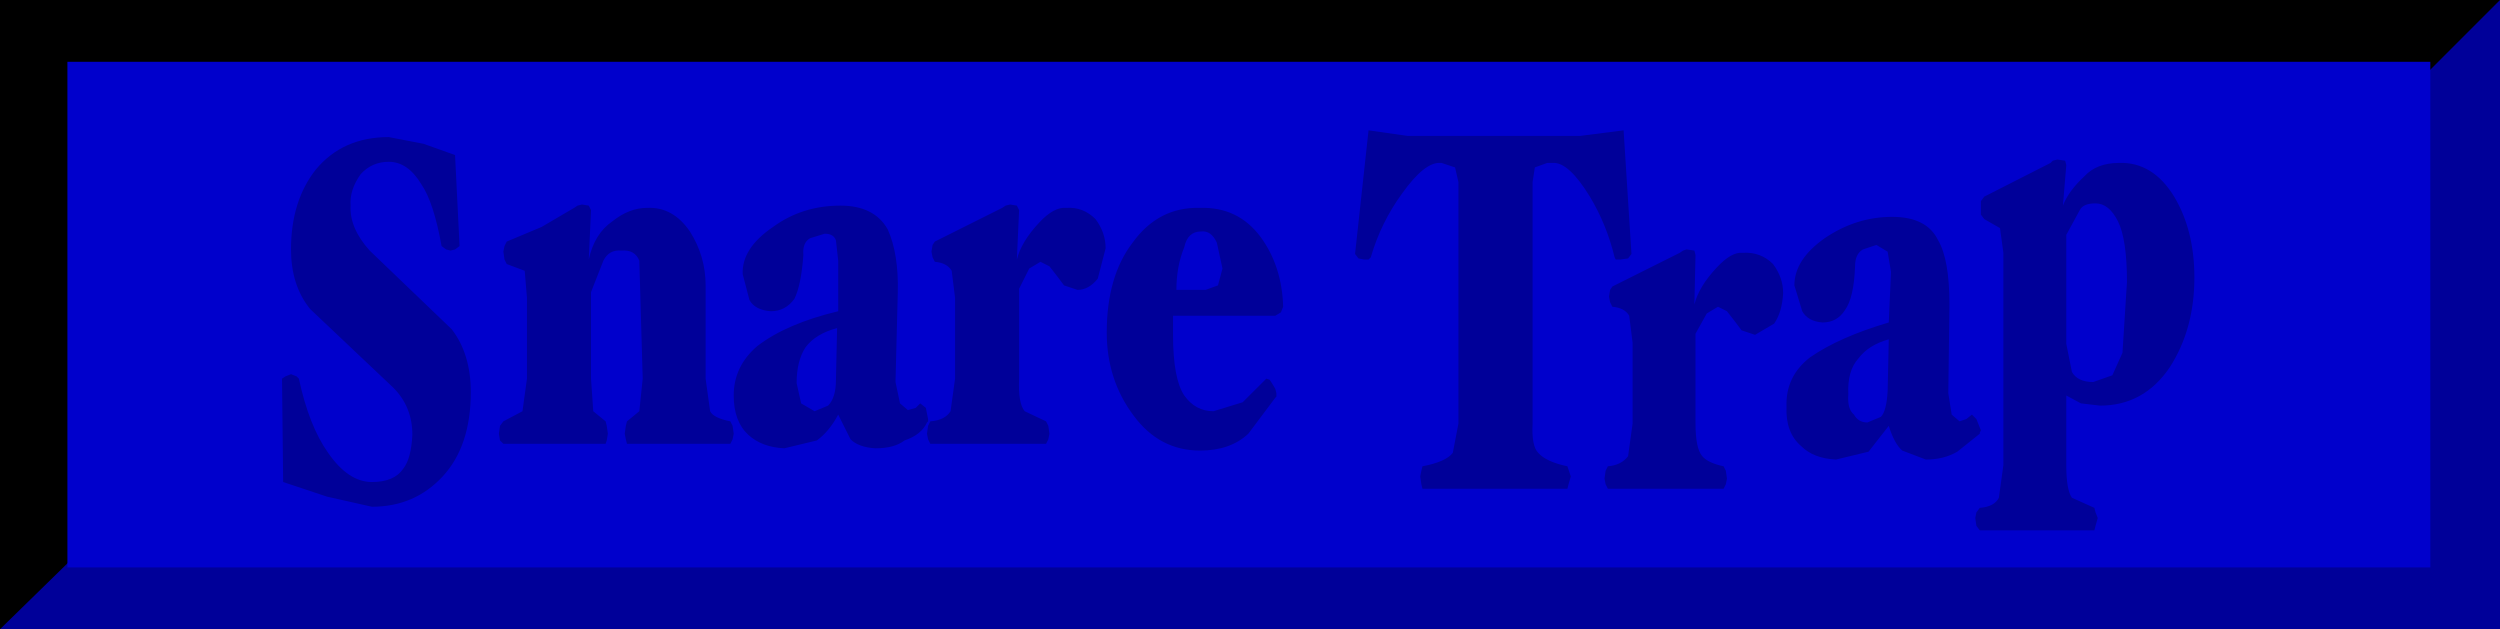
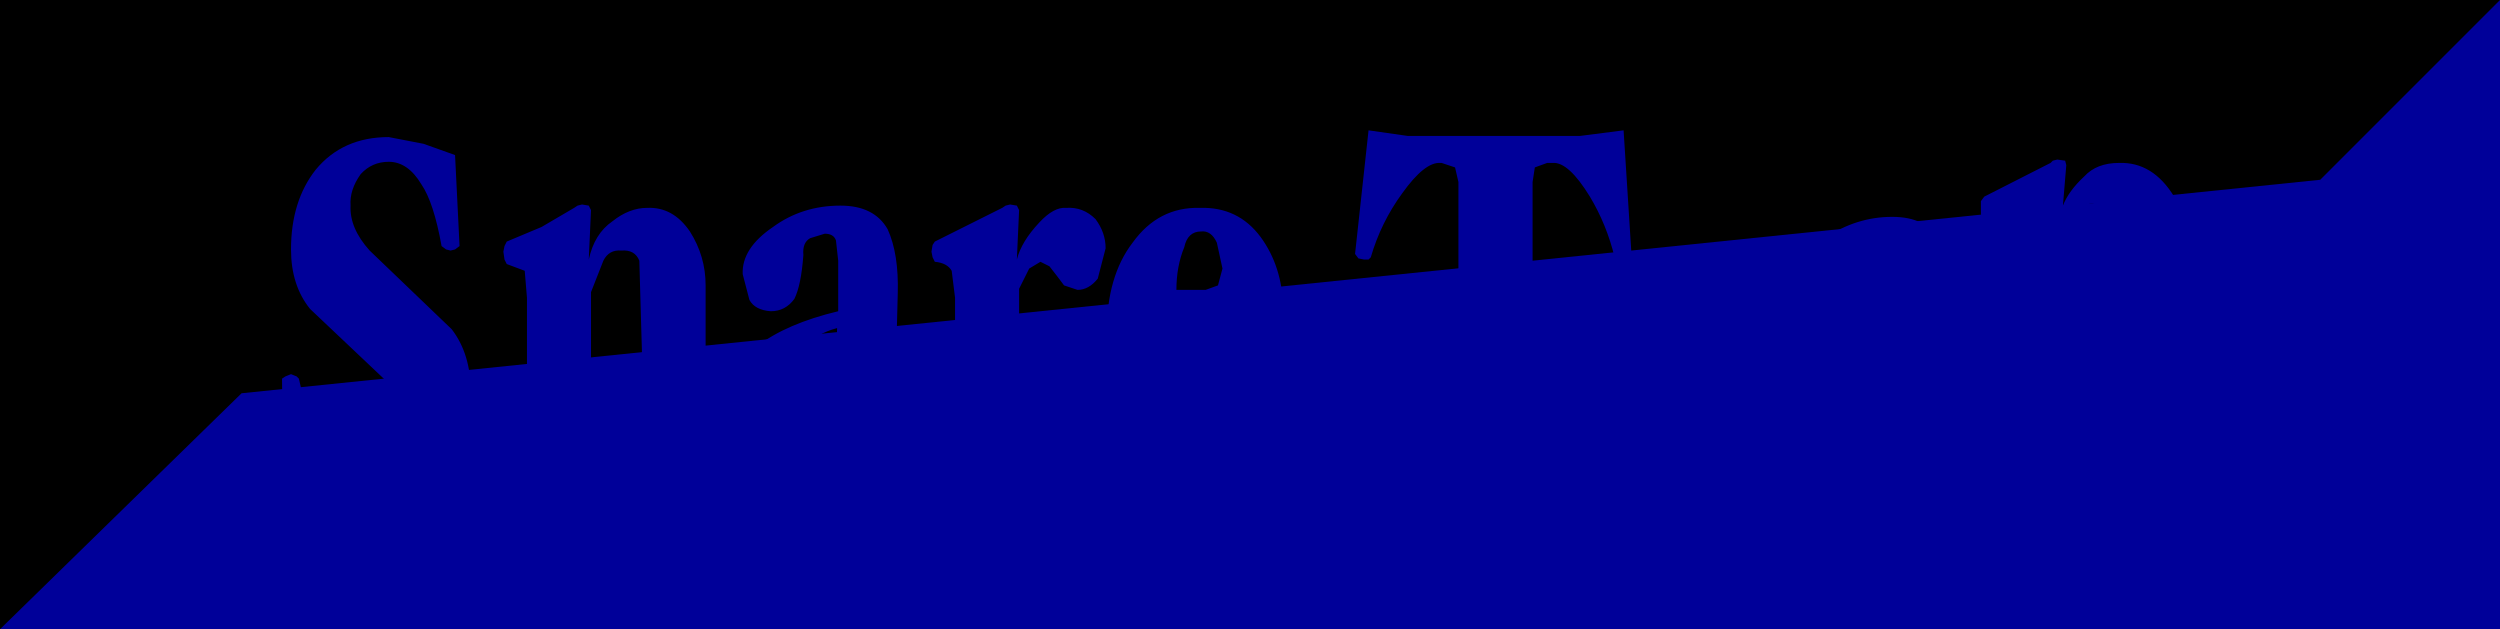
<svg xmlns="http://www.w3.org/2000/svg" height="28.0px" width="111.25px">
  <g transform="matrix(1.0, 0.0, 0.0, 1.0, 55.6, 14.0)">
    <path d="M55.65 14.0 L-55.6 14.0 -55.6 -14.0 55.65 -14.0 55.65 14.0" fill="#000000" fill-rule="evenodd" stroke="none" />
    <path d="M55.65 -14.0 L55.65 14.0 -55.6 14.0 -44.85 3.5 47.65 -6.0 55.65 -14.0" fill="#000099" fill-rule="evenodd" stroke="none" />
-     <path d="M52.55 11.25 L-52.6 11.25 -52.6 -11.25 52.55 -11.25 52.55 11.25" fill="#0000cc" fill-rule="evenodd" stroke="none" />
-     <path d="M7.05 -7.95 L14.7 -7.95 16.65 -8.2 17.0 -2.7 16.85 -2.5 16.5 -2.45 16.3 -2.45 16.25 -2.55 Q15.9 -4.0 15.15 -5.25 14.2 -6.8 13.5 -6.75 L13.25 -6.75 12.7 -6.55 12.6 -5.9 12.6 4.85 Q12.55 5.85 12.85 6.15 13.2 6.55 14.15 6.75 L14.2 6.9 14.3 7.2 14.2 7.55 14.15 7.75 7.7 7.75 7.65 7.55 7.6 7.2 7.65 6.95 7.7 6.75 Q8.75 6.55 9.05 6.15 L9.3 4.85 9.3 -5.9 9.15 -6.55 8.55 -6.75 8.5 -6.75 Q7.8 -6.8 6.8 -5.4 5.85 -4.1 5.4 -2.55 L5.3 -2.45 5.1 -2.45 4.85 -2.5 4.7 -2.7 5.3 -8.2 7.05 -7.95 M1.5 -0.35 L1.4 -0.1 1.15 0.05 -3.4 0.05 -3.4 0.9 Q-3.4 2.85 -2.9 3.6 -2.4 4.3 -1.6 4.3 L-0.3 3.9 0.75 2.85 0.9 2.9 1.0 3.05 1.15 3.3 1.2 3.5 1.2 3.65 1.15 3.7 -0.05 5.3 Q-0.85 6.05 -2.2 6.05 -4.0 6.05 -5.15 4.5 -6.35 2.9 -6.35 0.8 -6.35 -1.7 -5.2 -3.2 -4.05 -4.8 -2.2 -4.75 -0.5 -4.8 0.5 -3.45 1.45 -2.15 1.5 -0.35 M16.15 -1.25 L19.15 -2.75 19.3 -2.85 19.45 -2.9 19.8 -2.85 19.85 -2.65 19.8 -0.45 Q20.0 -1.25 20.8 -2.1 21.45 -2.8 21.95 -2.75 22.75 -2.8 23.3 -2.25 23.75 -1.65 23.75 -0.95 23.7 -0.1 23.35 0.4 L22.5 0.9 21.9 0.7 21.6 0.3 21.25 -0.15 20.85 -0.35 20.35 -0.05 19.85 0.85 19.85 4.85 Q19.85 5.95 20.15 6.3 20.4 6.6 21.1 6.75 L21.2 6.95 21.25 7.3 21.2 7.55 21.1 7.75 15.95 7.75 15.85 7.55 15.8 7.3 15.85 6.95 15.95 6.75 Q16.55 6.7 16.85 6.3 L17.05 4.85 17.05 1.25 16.9 0.05 Q16.7 -0.3 16.15 -0.35 L16.05 -0.55 16.0 -0.8 16.05 -1.1 16.15 -1.25 M26.9 4.45 Q27.1 4.8 27.5 4.8 L28.1 4.55 Q28.35 4.3 28.4 3.4 L28.45 1.1 Q27.55 1.35 27.1 1.95 26.6 2.5 26.65 3.55 26.6 4.2 26.9 4.45 M36.95 -4.65 L36.35 -3.55 36.35 1.3 36.6 2.55 Q36.85 3.0 37.55 3.0 L38.4 2.7 38.85 1.7 39.05 -1.45 Q39.05 -3.35 38.65 -4.15 38.25 -4.95 37.65 -4.95 37.1 -4.95 36.95 -4.65 M36.3 -6.85 L36.35 -6.65 36.2 -4.85 Q36.45 -5.5 37.15 -6.15 37.7 -6.75 38.7 -6.75 40.2 -6.8 41.15 -5.25 42.05 -3.75 42.05 -1.65 42.05 0.65 40.95 2.35 39.8 4.05 37.85 4.05 L37.0 3.95 36.35 3.6 36.35 6.7 Q36.35 7.8 36.6 8.15 L37.6 8.6 37.65 8.8 37.75 9.05 37.65 9.4 37.6 9.6 32.5 9.6 32.35 9.4 32.3 9.05 32.35 8.8 32.5 8.6 Q33.15 8.55 33.35 8.15 L33.55 6.7 33.55 -2.75 33.4 -3.85 32.7 -4.25 32.55 -4.45 32.55 -5.05 32.7 -5.25 35.65 -6.75 35.75 -6.85 35.95 -6.9 36.3 -6.85 M24.6 -0.15 L24.25 -1.3 Q24.25 -2.45 25.6 -3.4 27.0 -4.35 28.6 -4.35 30.15 -4.35 30.65 -3.3 31.15 -2.45 31.15 -0.45 L31.1 3.5 31.25 4.45 31.6 4.75 31.9 4.65 32.15 4.45 32.35 4.65 32.55 5.15 32.5 5.25 32.5 5.3 31.5 6.1 Q30.9 6.45 30.1 6.45 L29.05 6.05 Q28.7 5.75 28.45 4.95 L27.55 6.1 26.1 6.45 Q25.1 6.4 24.55 5.85 23.85 5.25 23.9 4.1 23.85 2.75 24.95 1.9 26.25 1.0 28.45 0.35 L28.55 -1.9 28.4 -2.8 27.9 -3.1 27.3 -2.9 Q26.95 -2.7 26.95 -2.15 26.9 -0.75 26.5 -0.2 26.15 0.35 25.5 0.35 24.85 0.3 24.6 -0.15 M-41.55 -6.45 Q-40.35 -7.9 -38.3 -7.9 L-36.75 -7.6 -35.35 -7.1 -35.15 -3.05 -35.35 -2.9 -35.55 -2.85 -35.75 -2.9 -35.95 -3.05 Q-36.3 -5.0 -36.85 -5.8 -37.45 -6.8 -38.3 -6.8 -39.05 -6.8 -39.55 -6.25 -40.05 -5.55 -40.0 -4.85 -40.05 -3.85 -39.15 -2.85 L-35.5 0.65 Q-34.65 1.75 -34.65 3.45 -34.65 5.85 -35.9 7.2 -37.15 8.55 -39.05 8.55 L-41.05 8.1 -43.0 7.45 -43.05 2.85 -42.9 2.75 -42.65 2.65 -42.4 2.75 -42.3 2.85 Q-41.85 4.95 -41.0 6.15 -40.1 7.45 -39.05 7.45 -38.05 7.45 -37.65 6.85 -37.3 6.4 -37.25 5.35 -37.25 4.1 -38.1 3.25 L-41.8 -0.25 Q-42.65 -1.3 -42.65 -2.9 -42.65 -5.05 -41.55 -6.45 M-33.05 -3.25 L-31.5 -3.9 -30.05 -4.75 -29.9 -4.85 -29.7 -4.9 -29.4 -4.85 -29.3 -4.65 -29.4 -2.45 Q-29.15 -3.6 -28.35 -4.15 -27.6 -4.75 -26.8 -4.75 -25.65 -4.8 -24.9 -3.7 -24.2 -2.6 -24.2 -1.3 L-24.2 2.85 -24.0 4.3 Q-23.85 4.6 -23.1 4.75 L-23.0 4.95 -22.95 5.3 -23.0 5.55 -23.1 5.75 -27.7 5.75 -27.75 5.55 -27.8 5.3 -27.75 4.95 -27.7 4.75 -27.15 4.3 -27.0 2.85 -27.15 -2.4 Q-27.35 -2.9 -27.95 -2.85 -28.5 -2.9 -28.75 -2.4 L-29.3 -1.0 -29.3 2.85 -29.2 4.3 -28.65 4.75 -28.6 4.95 -28.55 5.3 -28.6 5.6 -28.65 5.75 -33.2 5.75 -33.35 5.6 -33.4 5.3 -33.35 4.95 -33.2 4.75 -32.35 4.3 -32.15 2.85 -32.15 -0.75 -32.25 -1.95 -33.05 -2.25 -33.15 -2.45 -33.2 -2.8 -33.15 -3.05 -33.05 -3.25 M-20.25 -0.7 Q-20.65 -0.15 -21.3 -0.15 -22.0 -0.2 -22.25 -0.65 L-22.55 -1.8 Q-22.6 -2.95 -21.2 -3.9 -19.9 -4.85 -18.2 -4.85 -16.7 -4.85 -16.1 -3.8 -15.6 -2.7 -15.65 -0.95 L-15.75 3.0 -15.55 3.95 -15.2 4.25 -14.85 4.15 -14.65 3.95 -14.4 4.15 -14.3 4.65 -14.3 4.75 -14.35 4.8 Q-14.6 5.35 -15.35 5.6 -15.8 5.95 -16.65 5.95 -17.4 5.9 -17.75 5.55 L-18.3 4.45 Q-18.7 5.2 -19.25 5.6 L-20.7 5.95 Q-21.7 5.9 -22.3 5.35 -22.95 4.75 -22.95 3.6 -22.95 2.3 -21.9 1.4 -20.6 0.4 -18.3 -0.15 L-18.3 -2.4 -18.4 -3.3 Q-18.5 -3.6 -18.9 -3.6 L-19.55 -3.4 Q-19.9 -3.2 -19.85 -2.65 -19.95 -1.3 -20.25 -0.7 M-10.25 -4.65 L-10.35 -2.45 Q-10.15 -3.25 -9.35 -4.1 -8.7 -4.8 -8.15 -4.75 -7.4 -4.8 -6.85 -4.25 -6.4 -3.65 -6.4 -2.95 L-6.75 -1.6 Q-7.15 -1.1 -7.65 -1.1 L-8.25 -1.3 -8.55 -1.7 -8.9 -2.15 -9.3 -2.35 -9.8 -2.05 -10.25 -1.15 -10.25 2.85 Q-10.3 3.95 -10.0 4.3 L-9.05 4.75 -8.95 4.95 -8.9 5.3 -8.95 5.55 -9.05 5.75 -14.2 5.75 -14.3 5.55 -14.35 5.3 -14.3 4.95 -14.2 4.75 Q-13.55 4.7 -13.3 4.3 L-13.1 2.85 -13.1 -0.75 -13.25 -1.95 Q-13.45 -2.3 -14.0 -2.35 L-14.1 -2.55 -14.15 -2.8 -14.1 -3.1 -14.0 -3.25 -11.0 -4.75 -10.85 -4.85 -10.65 -4.9 -10.35 -4.85 -10.25 -4.65 M-18.4 2.9 L-18.35 0.6 Q-19.3 0.85 -19.75 1.45 -20.15 2.05 -20.15 3.05 L-19.95 3.95 -19.35 4.3 -18.75 4.05 Q-18.4 3.7 -18.4 2.9 M-2.15 -3.7 Q-2.75 -3.7 -2.9 -3.0 -3.25 -2.15 -3.25 -1.1 L-1.95 -1.1 -1.4 -1.3 -1.2 -2.05 -1.45 -3.2 Q-1.7 -3.75 -2.15 -3.7" fill="#000099" fill-rule="evenodd" stroke="none" />
+     <path d="M7.05 -7.95 L14.7 -7.95 16.65 -8.2 17.0 -2.7 16.85 -2.5 16.5 -2.45 16.3 -2.45 16.25 -2.55 Q15.9 -4.0 15.15 -5.25 14.2 -6.8 13.5 -6.75 L13.25 -6.75 12.7 -6.55 12.6 -5.9 12.6 4.85 Q12.55 5.85 12.85 6.15 13.2 6.55 14.15 6.75 L14.2 6.9 14.3 7.2 14.2 7.55 14.15 7.75 7.7 7.75 7.65 7.55 7.6 7.2 7.65 6.95 7.7 6.75 L9.3 4.85 9.3 -5.9 9.15 -6.55 8.55 -6.75 8.5 -6.75 Q7.8 -6.8 6.8 -5.4 5.85 -4.1 5.4 -2.55 L5.3 -2.45 5.1 -2.45 4.85 -2.5 4.7 -2.7 5.3 -8.2 7.05 -7.95 M1.5 -0.35 L1.4 -0.1 1.15 0.05 -3.4 0.05 -3.4 0.9 Q-3.4 2.85 -2.9 3.6 -2.4 4.3 -1.6 4.3 L-0.3 3.9 0.75 2.85 0.9 2.9 1.0 3.05 1.15 3.3 1.2 3.5 1.2 3.65 1.15 3.7 -0.05 5.3 Q-0.85 6.05 -2.2 6.05 -4.0 6.05 -5.15 4.5 -6.35 2.9 -6.35 0.8 -6.35 -1.7 -5.2 -3.2 -4.05 -4.8 -2.2 -4.75 -0.5 -4.8 0.5 -3.45 1.45 -2.15 1.5 -0.35 M16.15 -1.25 L19.15 -2.75 19.3 -2.85 19.45 -2.9 19.8 -2.85 19.85 -2.65 19.8 -0.45 Q20.0 -1.25 20.8 -2.1 21.45 -2.8 21.95 -2.75 22.75 -2.8 23.3 -2.25 23.75 -1.65 23.75 -0.95 23.7 -0.1 23.35 0.4 L22.5 0.9 21.9 0.7 21.6 0.3 21.25 -0.15 20.85 -0.35 20.35 -0.05 19.85 0.85 19.85 4.85 Q19.85 5.95 20.15 6.3 20.4 6.6 21.1 6.75 L21.2 6.95 21.25 7.3 21.2 7.55 21.1 7.75 15.95 7.75 15.85 7.55 15.8 7.3 15.85 6.95 15.95 6.75 Q16.55 6.7 16.85 6.3 L17.05 4.85 17.05 1.25 16.9 0.05 Q16.7 -0.3 16.15 -0.35 L16.05 -0.55 16.0 -0.8 16.05 -1.1 16.15 -1.25 M26.9 4.45 Q27.1 4.8 27.5 4.8 L28.1 4.55 Q28.35 4.3 28.4 3.4 L28.45 1.1 Q27.55 1.35 27.1 1.95 26.6 2.5 26.65 3.55 26.6 4.2 26.9 4.45 M36.95 -4.65 L36.35 -3.55 36.35 1.3 36.6 2.55 Q36.85 3.0 37.55 3.0 L38.4 2.7 38.85 1.7 39.05 -1.45 Q39.05 -3.35 38.65 -4.15 38.25 -4.95 37.65 -4.95 37.1 -4.95 36.95 -4.65 M36.3 -6.85 L36.35 -6.65 36.2 -4.85 Q36.45 -5.5 37.15 -6.15 37.7 -6.75 38.7 -6.75 40.2 -6.8 41.15 -5.25 42.05 -3.75 42.05 -1.65 42.05 0.65 40.95 2.35 39.8 4.05 37.85 4.05 L37.0 3.95 36.35 3.6 36.35 6.7 Q36.35 7.8 36.6 8.15 L37.6 8.6 37.65 8.8 37.75 9.05 37.65 9.4 37.6 9.6 32.5 9.6 32.35 9.4 32.3 9.05 32.35 8.8 32.5 8.6 Q33.15 8.55 33.35 8.15 L33.55 6.7 33.55 -2.75 33.4 -3.85 32.7 -4.25 32.55 -4.45 32.55 -5.05 32.7 -5.25 35.65 -6.75 35.75 -6.85 35.95 -6.9 36.3 -6.85 M24.6 -0.15 L24.25 -1.3 Q24.25 -2.45 25.6 -3.4 27.0 -4.35 28.6 -4.35 30.15 -4.35 30.65 -3.3 31.15 -2.45 31.15 -0.45 L31.1 3.5 31.25 4.45 31.6 4.75 31.9 4.65 32.15 4.45 32.35 4.65 32.55 5.15 32.5 5.25 32.5 5.3 31.5 6.1 Q30.9 6.45 30.1 6.45 L29.05 6.05 Q28.7 5.75 28.45 4.95 L27.55 6.1 26.1 6.45 Q25.1 6.4 24.55 5.85 23.85 5.25 23.9 4.1 23.85 2.75 24.95 1.9 26.25 1.0 28.45 0.35 L28.55 -1.9 28.4 -2.8 27.9 -3.1 27.3 -2.9 Q26.95 -2.7 26.95 -2.15 26.9 -0.75 26.5 -0.2 26.15 0.35 25.5 0.35 24.85 0.3 24.6 -0.15 M-41.55 -6.45 Q-40.35 -7.9 -38.3 -7.9 L-36.75 -7.6 -35.35 -7.1 -35.15 -3.05 -35.35 -2.9 -35.55 -2.85 -35.75 -2.9 -35.95 -3.05 Q-36.3 -5.0 -36.85 -5.8 -37.45 -6.8 -38.3 -6.8 -39.05 -6.8 -39.55 -6.25 -40.05 -5.55 -40.0 -4.85 -40.05 -3.85 -39.15 -2.85 L-35.5 0.65 Q-34.65 1.75 -34.65 3.45 -34.65 5.85 -35.9 7.2 -37.15 8.55 -39.05 8.55 L-41.05 8.1 -43.0 7.45 -43.05 2.85 -42.9 2.75 -42.65 2.65 -42.4 2.75 -42.3 2.85 Q-41.85 4.95 -41.0 6.15 -40.1 7.45 -39.05 7.45 -38.05 7.45 -37.65 6.85 -37.3 6.4 -37.25 5.35 -37.25 4.1 -38.1 3.25 L-41.8 -0.25 Q-42.65 -1.3 -42.65 -2.9 -42.65 -5.05 -41.55 -6.45 M-33.05 -3.25 L-31.5 -3.9 -30.05 -4.75 -29.9 -4.85 -29.7 -4.9 -29.4 -4.85 -29.3 -4.65 -29.4 -2.45 Q-29.15 -3.6 -28.35 -4.15 -27.6 -4.75 -26.8 -4.75 -25.65 -4.8 -24.9 -3.7 -24.2 -2.6 -24.2 -1.3 L-24.2 2.85 -24.0 4.3 Q-23.85 4.6 -23.1 4.75 L-23.0 4.95 -22.95 5.3 -23.0 5.55 -23.1 5.75 -27.7 5.75 -27.75 5.55 -27.8 5.3 -27.75 4.95 -27.7 4.75 -27.15 4.3 -27.0 2.85 -27.15 -2.4 Q-27.35 -2.9 -27.95 -2.85 -28.5 -2.9 -28.75 -2.4 L-29.3 -1.0 -29.3 2.85 -29.2 4.3 -28.65 4.75 -28.6 4.95 -28.55 5.3 -28.6 5.6 -28.65 5.75 -33.2 5.75 -33.35 5.6 -33.4 5.3 -33.35 4.95 -33.2 4.75 -32.35 4.3 -32.15 2.85 -32.15 -0.75 -32.25 -1.95 -33.05 -2.25 -33.15 -2.45 -33.2 -2.8 -33.15 -3.05 -33.05 -3.25 M-20.25 -0.7 Q-20.65 -0.15 -21.3 -0.15 -22.0 -0.2 -22.25 -0.65 L-22.55 -1.8 Q-22.6 -2.95 -21.2 -3.9 -19.9 -4.85 -18.2 -4.85 -16.7 -4.85 -16.1 -3.8 -15.6 -2.7 -15.65 -0.95 L-15.75 3.0 -15.55 3.95 -15.2 4.25 -14.85 4.15 -14.65 3.95 -14.4 4.15 -14.3 4.65 -14.3 4.75 -14.35 4.8 Q-14.6 5.35 -15.35 5.6 -15.8 5.95 -16.65 5.95 -17.4 5.9 -17.75 5.55 L-18.3 4.45 Q-18.7 5.2 -19.25 5.6 L-20.7 5.95 Q-21.7 5.9 -22.3 5.35 -22.95 4.75 -22.95 3.6 -22.95 2.3 -21.9 1.4 -20.6 0.4 -18.3 -0.15 L-18.3 -2.4 -18.4 -3.3 Q-18.5 -3.6 -18.9 -3.6 L-19.55 -3.4 Q-19.9 -3.2 -19.85 -2.65 -19.95 -1.3 -20.25 -0.7 M-10.25 -4.65 L-10.35 -2.45 Q-10.15 -3.25 -9.35 -4.1 -8.7 -4.8 -8.15 -4.75 -7.4 -4.8 -6.85 -4.25 -6.4 -3.65 -6.4 -2.95 L-6.75 -1.6 Q-7.15 -1.1 -7.65 -1.1 L-8.25 -1.3 -8.55 -1.7 -8.9 -2.15 -9.3 -2.35 -9.8 -2.05 -10.25 -1.15 -10.25 2.85 Q-10.3 3.95 -10.0 4.3 L-9.05 4.75 -8.95 4.95 -8.9 5.3 -8.95 5.55 -9.05 5.75 -14.2 5.75 -14.3 5.55 -14.35 5.3 -14.3 4.95 -14.2 4.75 Q-13.55 4.7 -13.3 4.3 L-13.1 2.85 -13.1 -0.75 -13.25 -1.95 Q-13.45 -2.3 -14.0 -2.35 L-14.1 -2.55 -14.15 -2.8 -14.1 -3.1 -14.0 -3.25 -11.0 -4.75 -10.85 -4.85 -10.65 -4.9 -10.35 -4.85 -10.25 -4.65 M-18.4 2.9 L-18.35 0.6 Q-19.3 0.85 -19.75 1.45 -20.15 2.05 -20.15 3.05 L-19.95 3.95 -19.35 4.3 -18.75 4.05 Q-18.4 3.7 -18.4 2.9 M-2.15 -3.7 Q-2.75 -3.7 -2.9 -3.0 -3.25 -2.15 -3.25 -1.1 L-1.95 -1.1 -1.4 -1.3 -1.2 -2.05 -1.45 -3.2 Q-1.7 -3.75 -2.15 -3.7" fill="#000099" fill-rule="evenodd" stroke="none" />
  </g>
</svg>